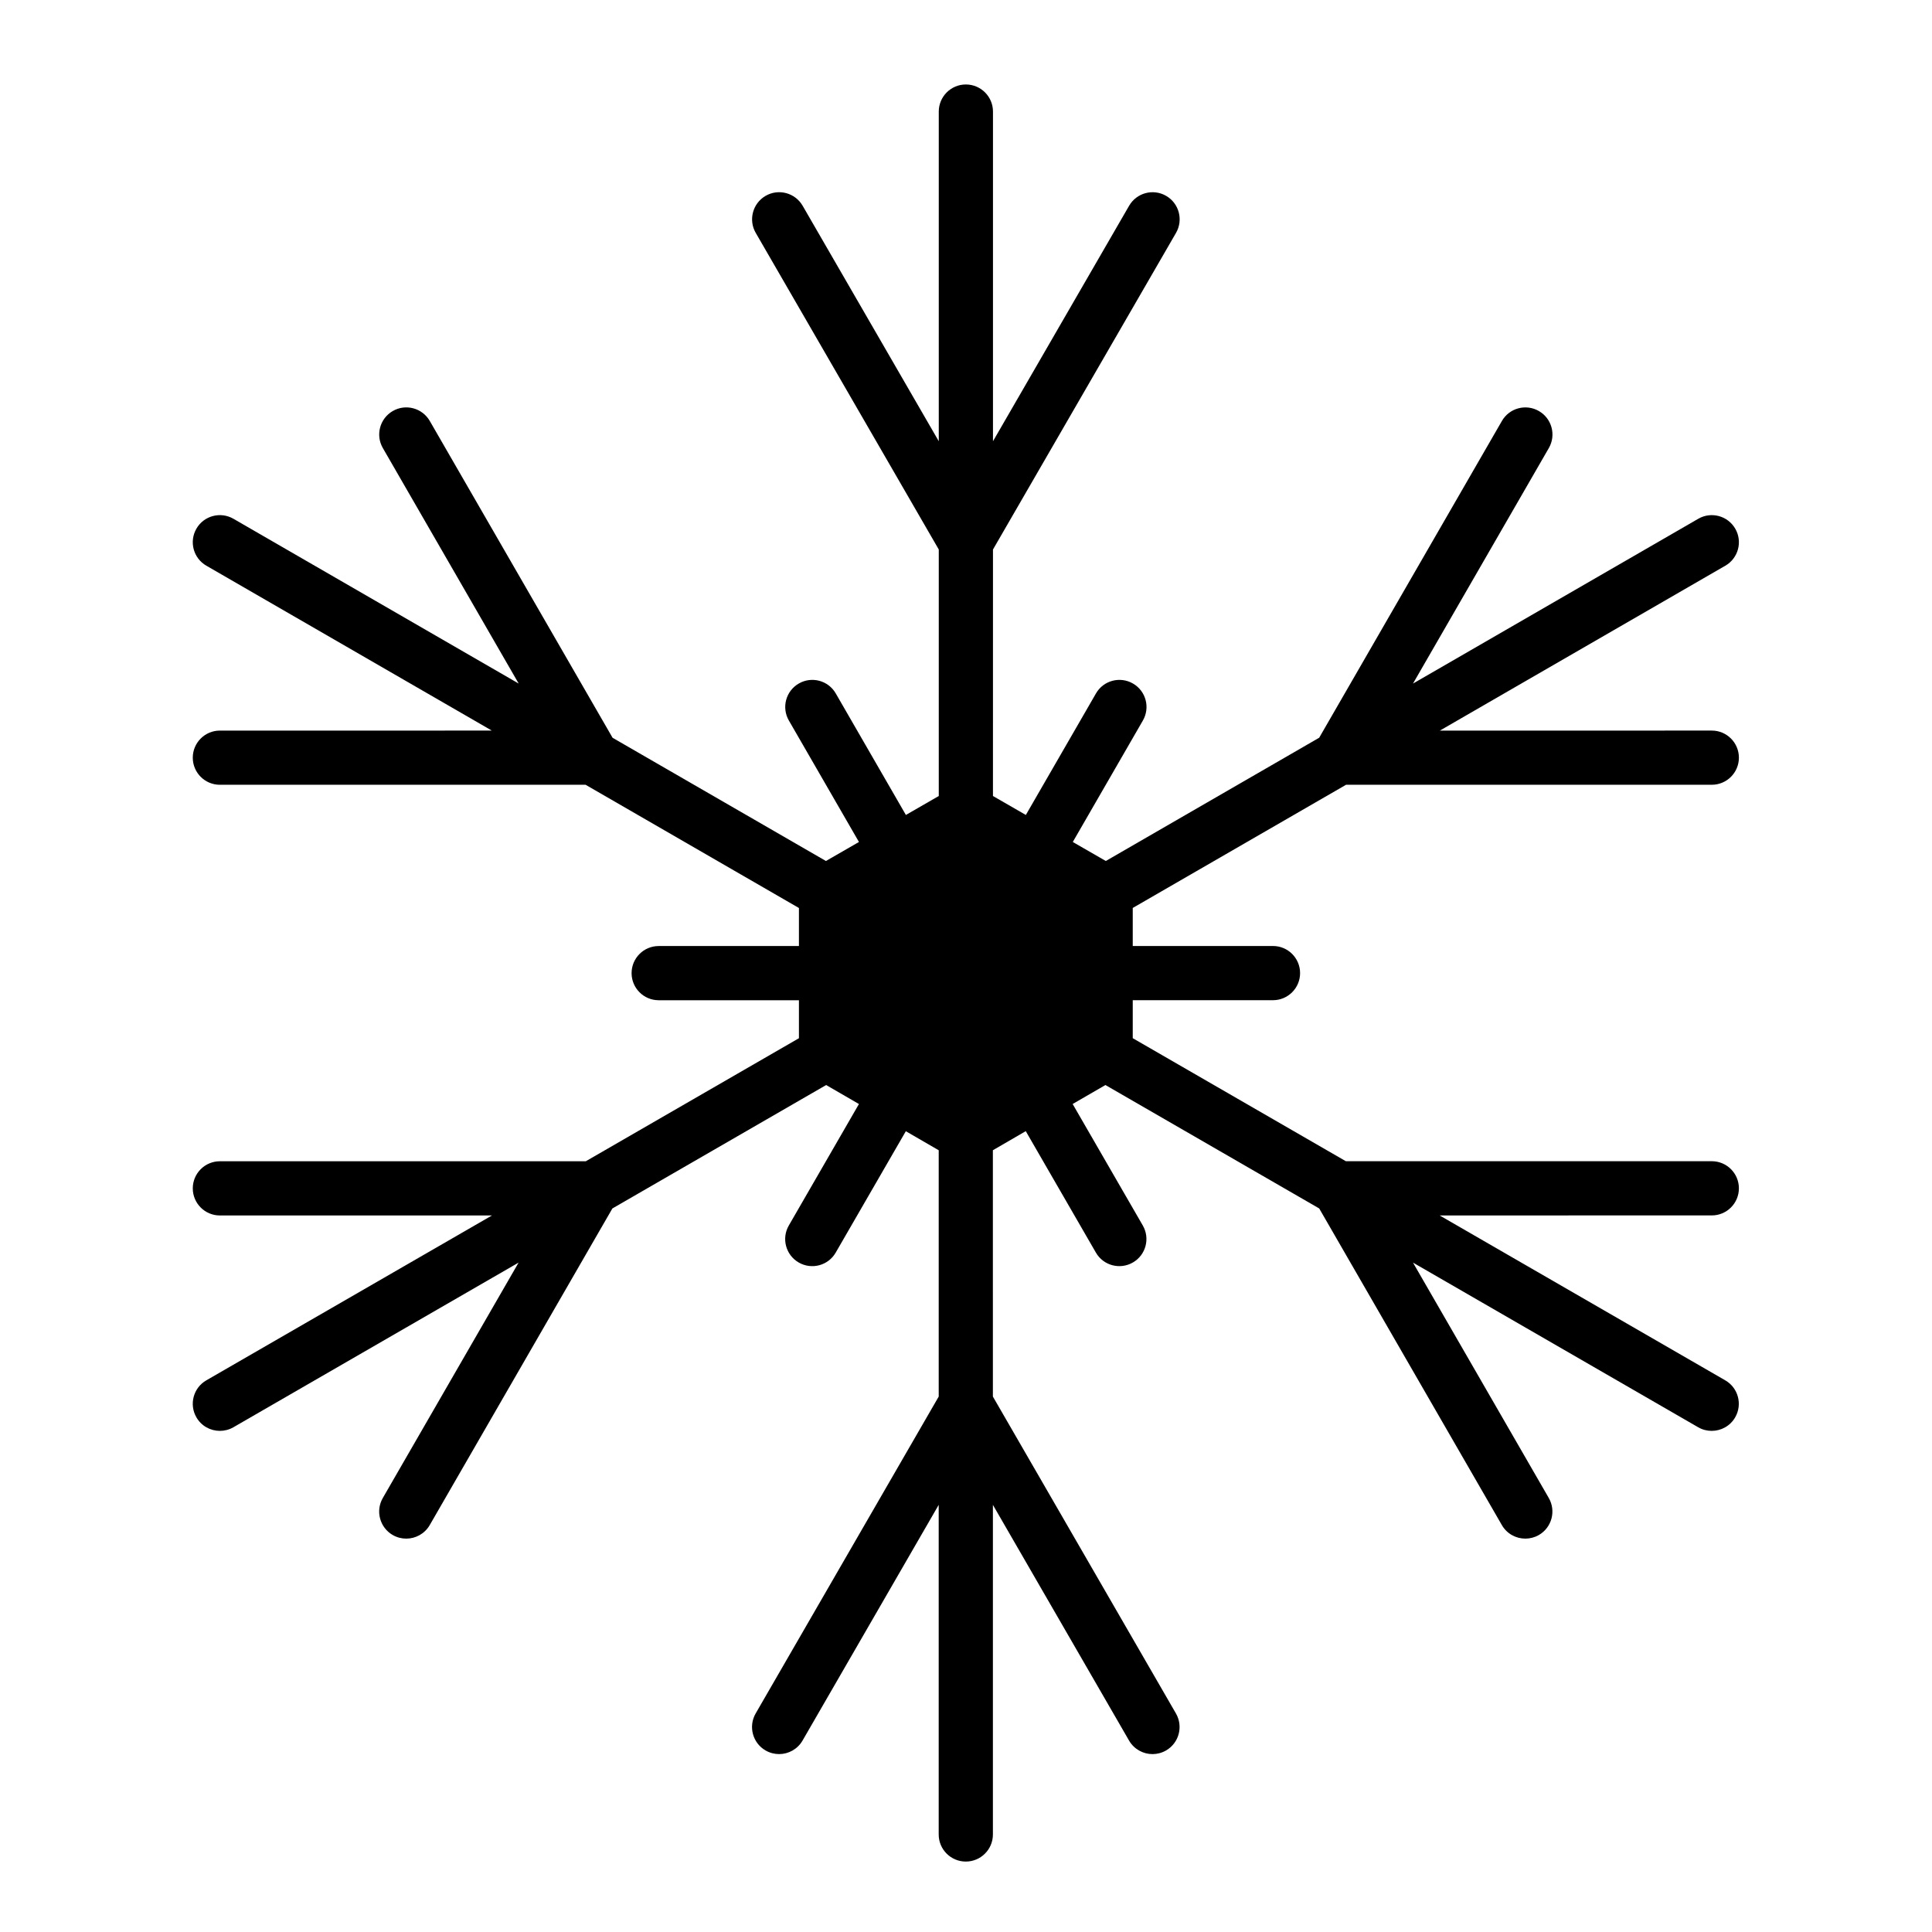
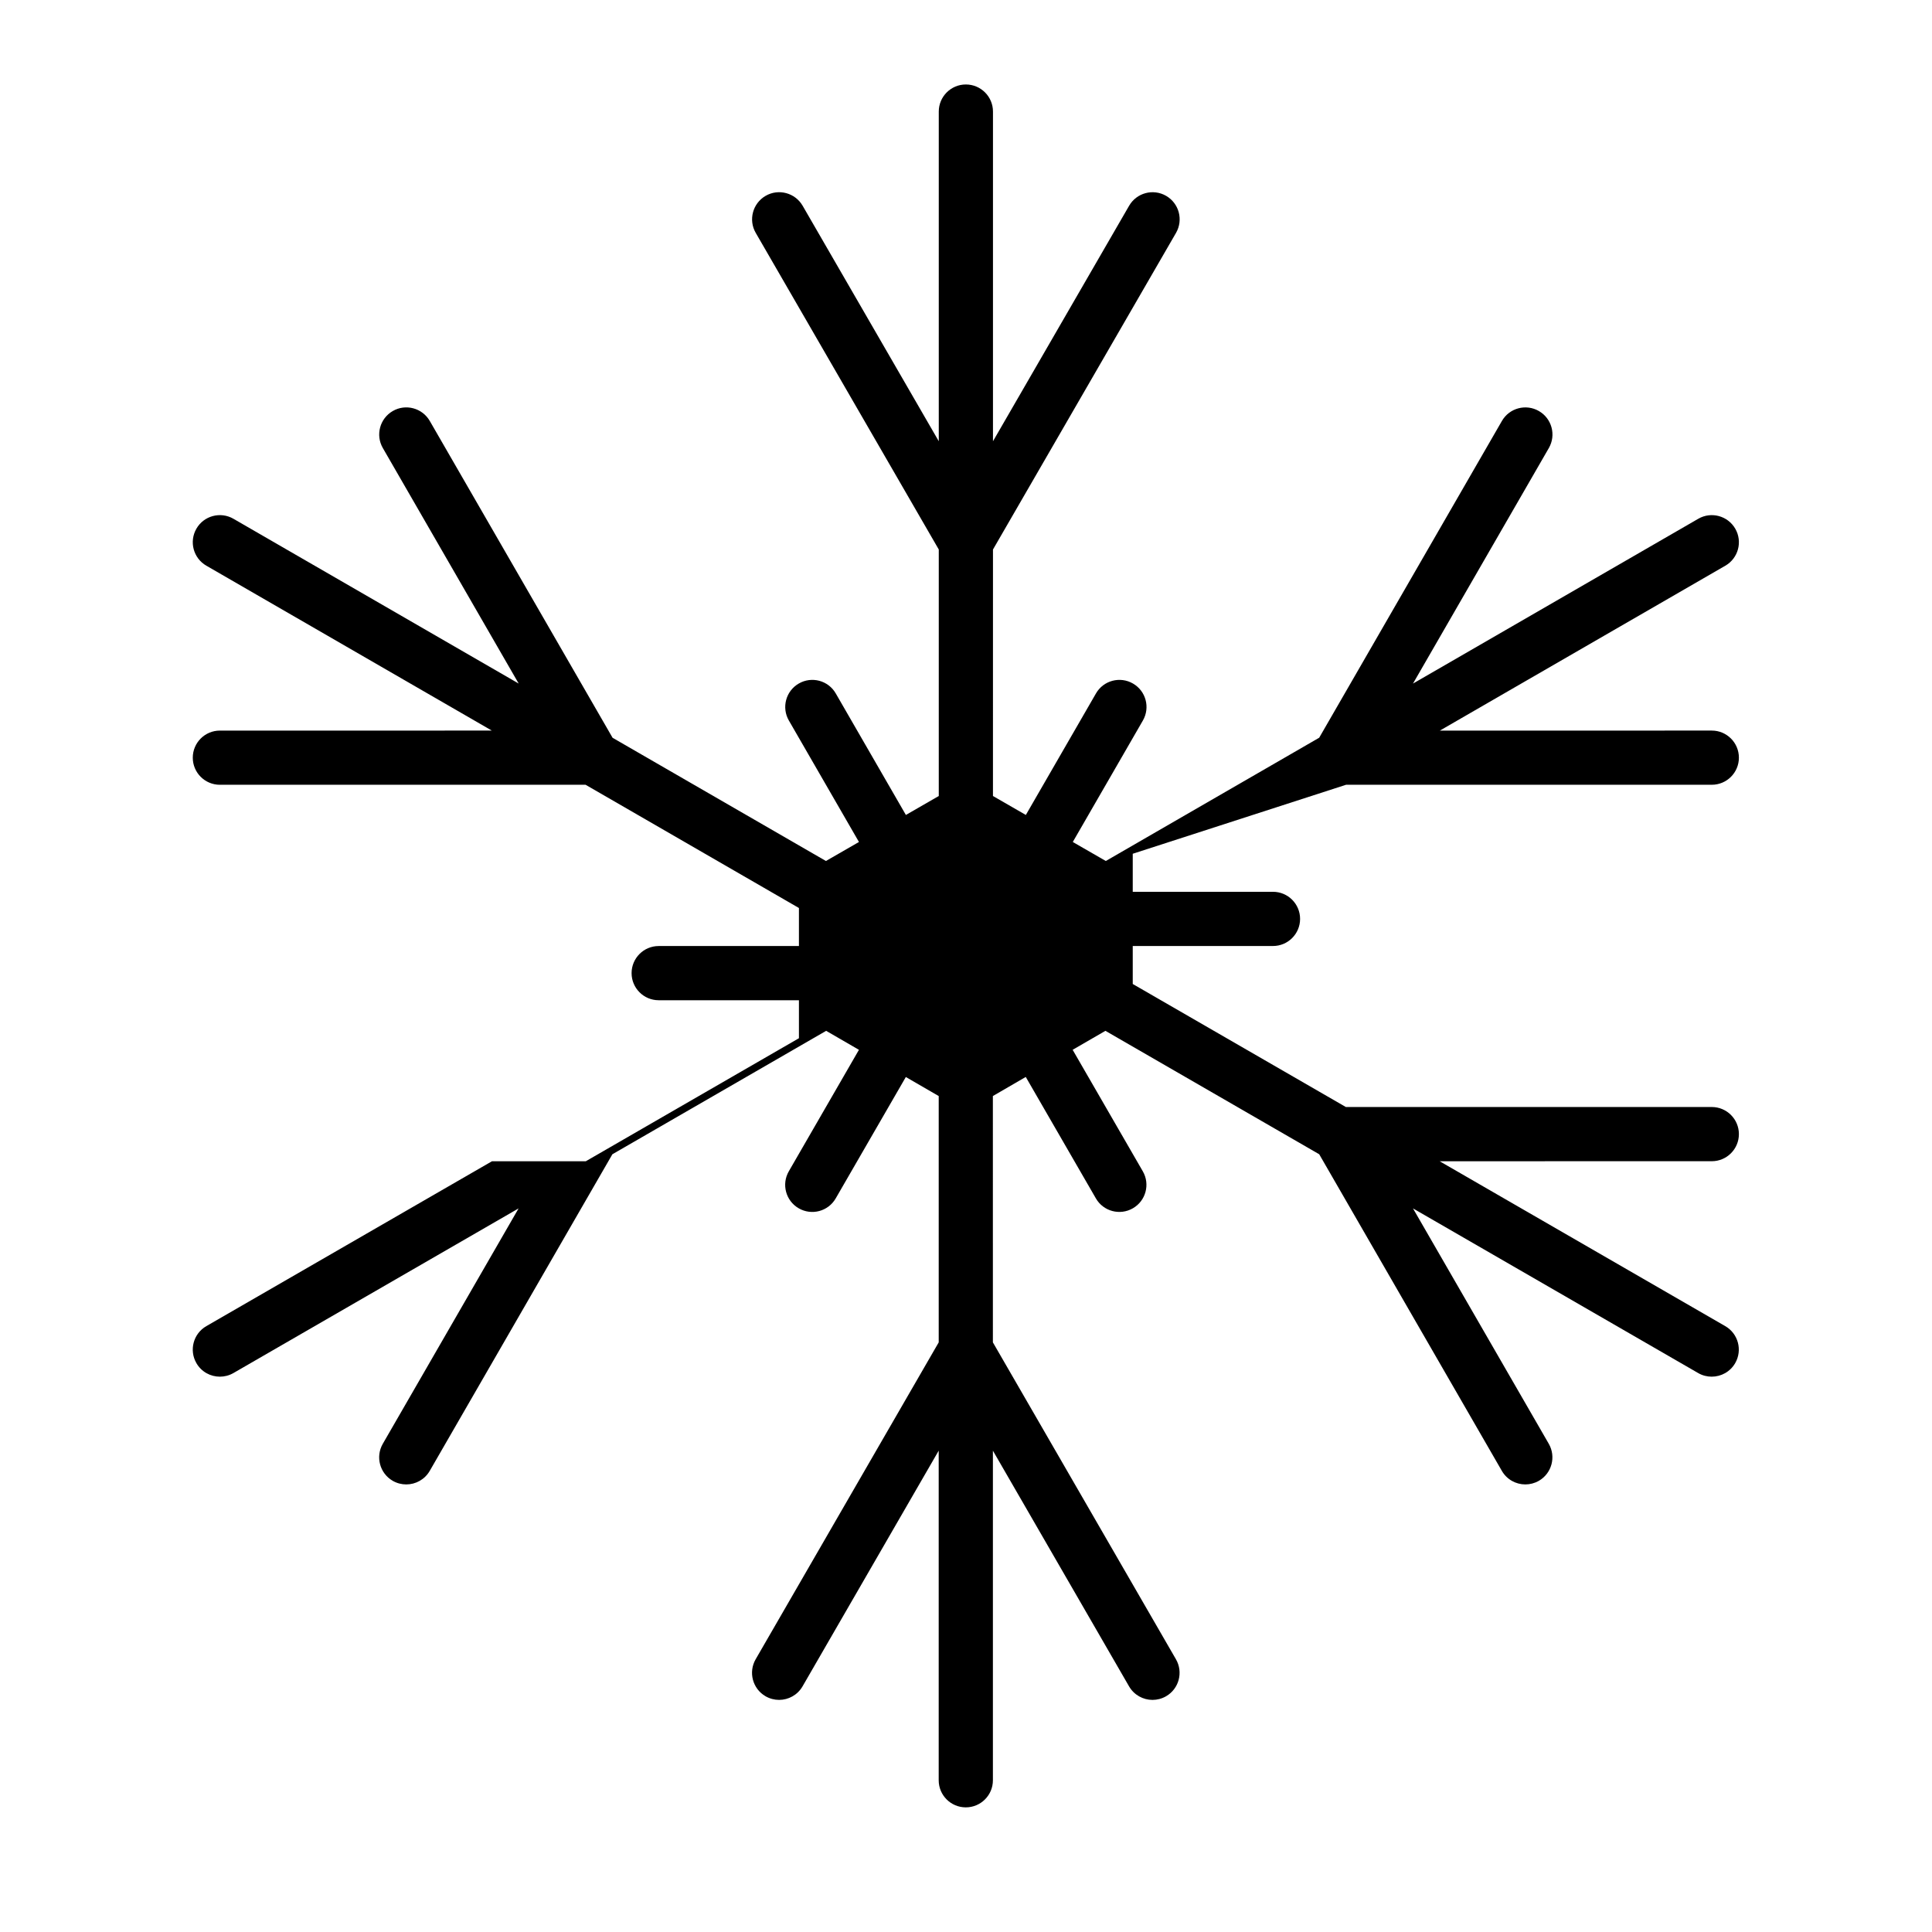
<svg xmlns="http://www.w3.org/2000/svg" fill="#000000" width="800px" height="800px" version="1.1" viewBox="144 144 512 512">
-   <path d="m500.72 351.97h96.926c3.961 0 7.18-3.215 7.18-7.18 0-3.961-3.219-7.18-7.18-7.18l-72.066 0.004 75.656-43.699c3.438-1.988 4.609-6.379 2.625-9.809-1.996-3.438-6.383-4.606-9.805-2.625l-75.598 43.672 36.004-62.418c1.977-3.438 0.797-7.824-2.637-9.805-3.426-1.98-7.824-0.812-9.805 2.629l-48.422 83.945-56.547 32.668-8.75-5.039 18.574-32.188c1.984-3.438 0.805-7.824-2.625-9.801-3.43-1.988-7.836-0.816-9.809 2.625l-18.582 32.203-8.715-5.023 0.004-65.324 48.512-83.914c1.98-3.438 0.805-7.824-2.625-9.809-3.438-1.984-7.828-0.805-9.809 2.625l-36.078 62.41v-87.371c0-3.961-3.219-7.18-7.184-7.18-3.961 0-7.18 3.219-7.18 7.18v87.367l-36.078-62.41c-1.988-3.43-6.383-4.606-9.809-2.625-3.43 1.988-4.606 6.379-2.625 9.809l48.512 83.914v65.328l-8.715 5.023-18.582-32.203c-1.984-3.445-6.379-4.613-9.805-2.625-3.43 1.98-4.609 6.367-2.625 9.801l18.574 32.188-8.75 5.039-56.543-32.656-48.445-83.961c-1.996-3.445-6.398-4.609-9.805-2.629-3.438 1.984-4.613 6.375-2.637 9.805l36.004 62.418-75.598-43.672c-3.43-1.98-7.836-0.805-9.805 2.625-1.984 3.438-0.812 7.824 2.625 9.809l75.656 43.699-72.066 0.004c-3.965 0-7.18 3.219-7.18 7.18 0 3.965 3.215 7.18 7.18 7.18l96.918-0.004 56.539 32.66v10.078h-37.168c-3.965 0-7.18 3.219-7.18 7.18 0 3.965 3.215 7.184 7.18 7.184h37.168v10.066l-56.477 32.605-96.98 0.004c-3.965 0-7.18 3.215-7.18 7.18 0 3.965 3.215 7.184 7.18 7.184h72.105l-75.699 43.695c-3.438 1.984-4.606 6.375-2.625 9.805 1.324 2.309 3.742 3.586 6.219 3.586 1.219 0 2.453-0.309 3.586-0.957l75.578-43.637-35.988 62.387c-1.98 3.438-0.797 7.824 2.637 9.809 1.129 0.648 2.363 0.953 3.582 0.953 2.481 0 4.891-1.289 6.223-3.594l48.402-83.902 56.652-32.711 8.688 5.031-18.586 32.195c-1.984 3.43-0.805 7.828 2.625 9.805 3.43 1.984 7.824 0.816 9.805-2.625l18.582-32.168 8.715 5.047v65.273l-48.512 83.98c-1.984 3.438-0.805 7.828 2.625 9.809 1.133 0.648 2.367 0.961 3.586 0.961 2.473 0 4.891-1.289 6.219-3.594l36.078-62.457v87.355c0 3.961 3.219 7.176 7.18 7.176 3.965 0 7.184-3.215 7.184-7.176v-87.352l36.078 62.457c1.328 2.301 3.742 3.594 6.219 3.594 1.219 0 2.453-0.312 3.586-0.961 3.438-1.984 4.606-6.379 2.625-9.809l-48.512-83.98-0.004-65.281 8.715-5.059 18.582 32.18c1.98 3.445 6.383 4.609 9.809 2.625 3.438-1.98 4.606-6.379 2.625-9.805l-18.59-32.195 8.688-5.027 56.652 32.707 48.402 83.906c1.328 2.309 3.742 3.594 6.223 3.594 1.219 0 2.453-0.309 3.582-0.953 3.438-1.988 4.609-6.379 2.637-9.809l-35.992-62.387 75.582 43.637c1.133 0.656 2.367 0.957 3.586 0.957 2.473 0 4.891-1.281 6.219-3.586 1.984-3.438 0.805-7.824-2.625-9.805l-75.691-43.699 72.121-0.008c3.961 0 7.18-3.219 7.18-7.184 0-3.965-3.219-7.18-7.18-7.18h-96.98l-56.477-32.605v-10.066h37.168c3.961 0 7.18-3.219 7.18-7.184 0-3.961-3.219-7.18-7.18-7.18h-37.168v-10.082z" />
+   <path d="m500.72 351.97h96.926c3.961 0 7.18-3.215 7.18-7.18 0-3.961-3.219-7.18-7.18-7.18l-72.066 0.004 75.656-43.699c3.438-1.988 4.609-6.379 2.625-9.809-1.996-3.438-6.383-4.606-9.805-2.625l-75.598 43.672 36.004-62.418c1.977-3.438 0.797-7.824-2.637-9.805-3.426-1.98-7.824-0.812-9.805 2.629l-48.422 83.945-56.547 32.668-8.75-5.039 18.574-32.188c1.984-3.438 0.805-7.824-2.625-9.801-3.43-1.988-7.836-0.816-9.809 2.625l-18.582 32.203-8.715-5.023 0.004-65.324 48.512-83.914c1.98-3.438 0.805-7.824-2.625-9.809-3.438-1.984-7.828-0.805-9.809 2.625l-36.078 62.41v-87.371c0-3.961-3.219-7.18-7.184-7.18-3.961 0-7.18 3.219-7.18 7.18v87.367l-36.078-62.41c-1.988-3.43-6.383-4.606-9.809-2.625-3.43 1.988-4.606 6.379-2.625 9.809l48.512 83.914v65.328l-8.715 5.023-18.582-32.203c-1.984-3.445-6.379-4.613-9.805-2.625-3.43 1.98-4.609 6.367-2.625 9.801l18.574 32.188-8.75 5.039-56.543-32.656-48.445-83.961c-1.996-3.445-6.398-4.609-9.805-2.629-3.438 1.984-4.613 6.375-2.637 9.805l36.004 62.418-75.598-43.672c-3.43-1.98-7.836-0.805-9.805 2.625-1.984 3.438-0.812 7.824 2.625 9.809l75.656 43.699-72.066 0.004c-3.965 0-7.18 3.219-7.18 7.18 0 3.965 3.215 7.18 7.18 7.18l96.918-0.004 56.539 32.66v10.078h-37.168c-3.965 0-7.18 3.219-7.18 7.18 0 3.965 3.215 7.184 7.18 7.184h37.168v10.066l-56.477 32.605-96.98 0.004h72.105l-75.699 43.695c-3.438 1.984-4.606 6.375-2.625 9.805 1.324 2.309 3.742 3.586 6.219 3.586 1.219 0 2.453-0.309 3.586-0.957l75.578-43.637-35.988 62.387c-1.98 3.438-0.797 7.824 2.637 9.809 1.129 0.648 2.363 0.953 3.582 0.953 2.481 0 4.891-1.289 6.223-3.594l48.402-83.902 56.652-32.711 8.688 5.031-18.586 32.195c-1.984 3.43-0.805 7.828 2.625 9.805 3.43 1.984 7.824 0.816 9.805-2.625l18.582-32.168 8.715 5.047v65.273l-48.512 83.98c-1.984 3.438-0.805 7.828 2.625 9.809 1.133 0.648 2.367 0.961 3.586 0.961 2.473 0 4.891-1.289 6.219-3.594l36.078-62.457v87.355c0 3.961 3.219 7.176 7.18 7.176 3.965 0 7.184-3.215 7.184-7.176v-87.352l36.078 62.457c1.328 2.301 3.742 3.594 6.219 3.594 1.219 0 2.453-0.312 3.586-0.961 3.438-1.984 4.606-6.379 2.625-9.809l-48.512-83.98-0.004-65.281 8.715-5.059 18.582 32.18c1.98 3.445 6.383 4.609 9.809 2.625 3.438-1.98 4.606-6.379 2.625-9.805l-18.59-32.195 8.688-5.027 56.652 32.707 48.402 83.906c1.328 2.309 3.742 3.594 6.223 3.594 1.219 0 2.453-0.309 3.582-0.953 3.438-1.988 4.609-6.379 2.637-9.809l-35.992-62.387 75.582 43.637c1.133 0.656 2.367 0.957 3.586 0.957 2.473 0 4.891-1.281 6.219-3.586 1.984-3.438 0.805-7.824-2.625-9.805l-75.691-43.699 72.121-0.008c3.961 0 7.18-3.219 7.18-7.184 0-3.965-3.219-7.18-7.18-7.18h-96.98l-56.477-32.605v-10.066h37.168c3.961 0 7.18-3.219 7.18-7.184 0-3.961-3.219-7.18-7.18-7.18h-37.168v-10.082z" />
</svg>